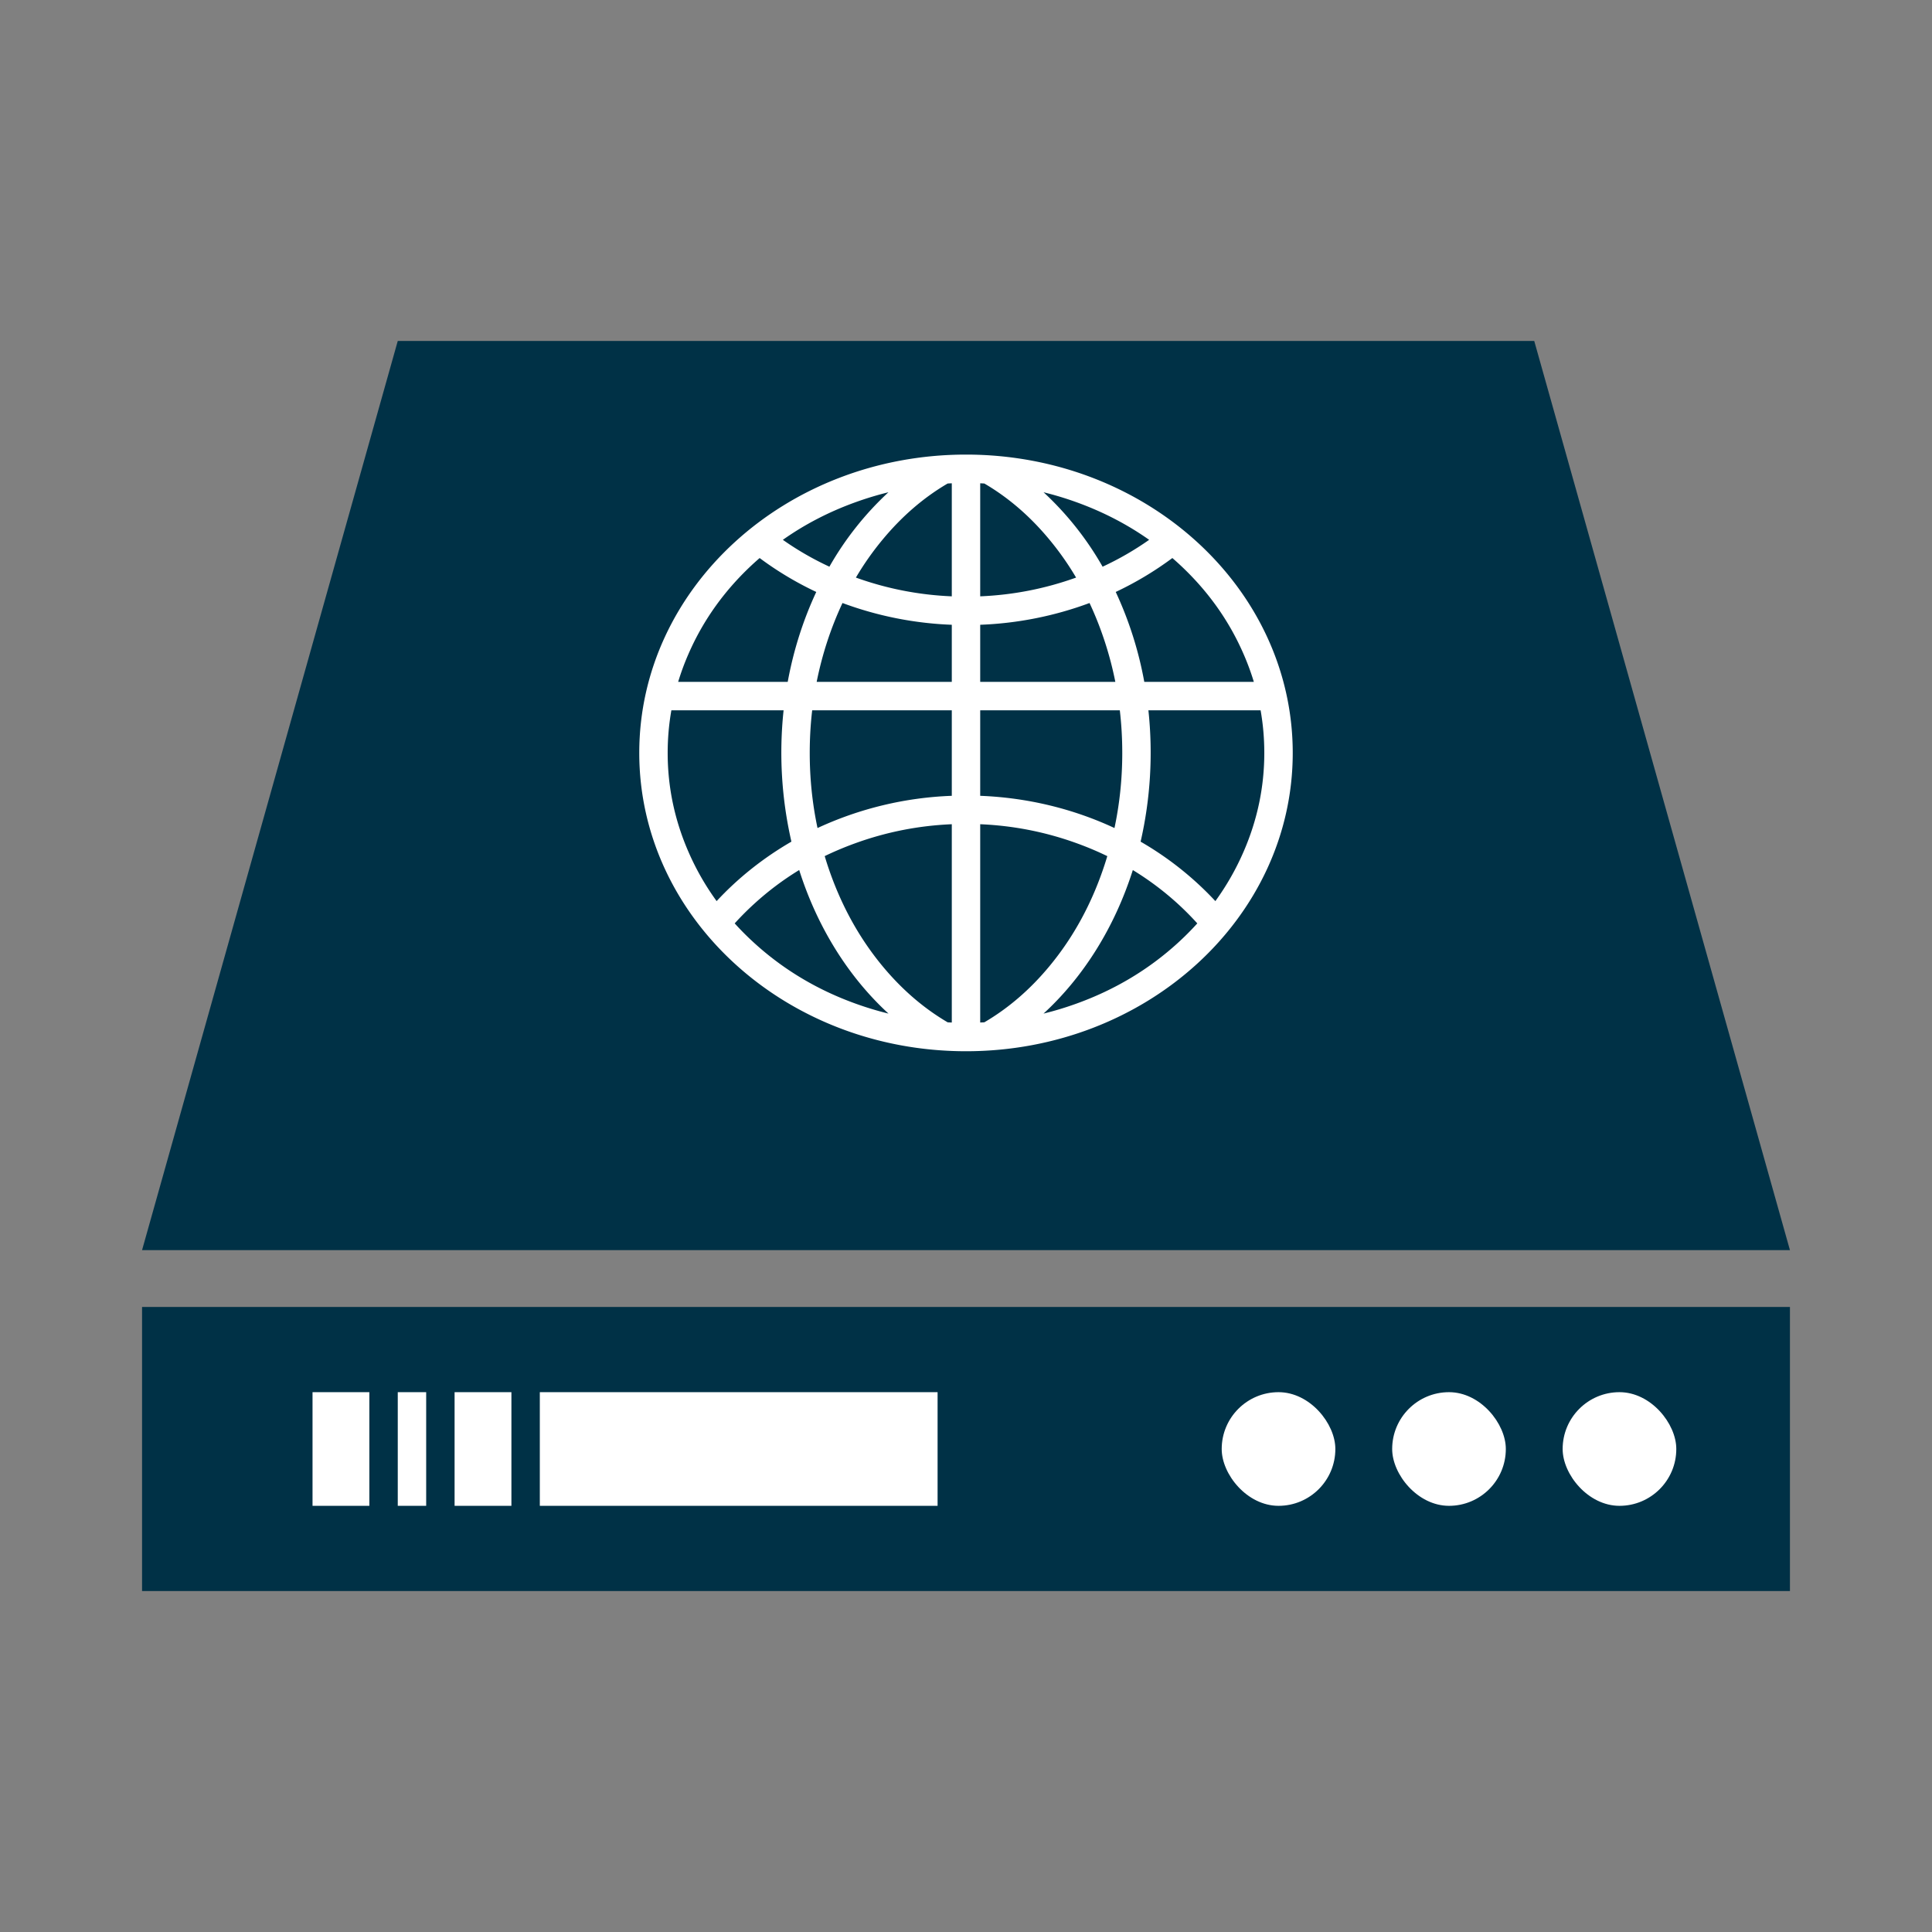
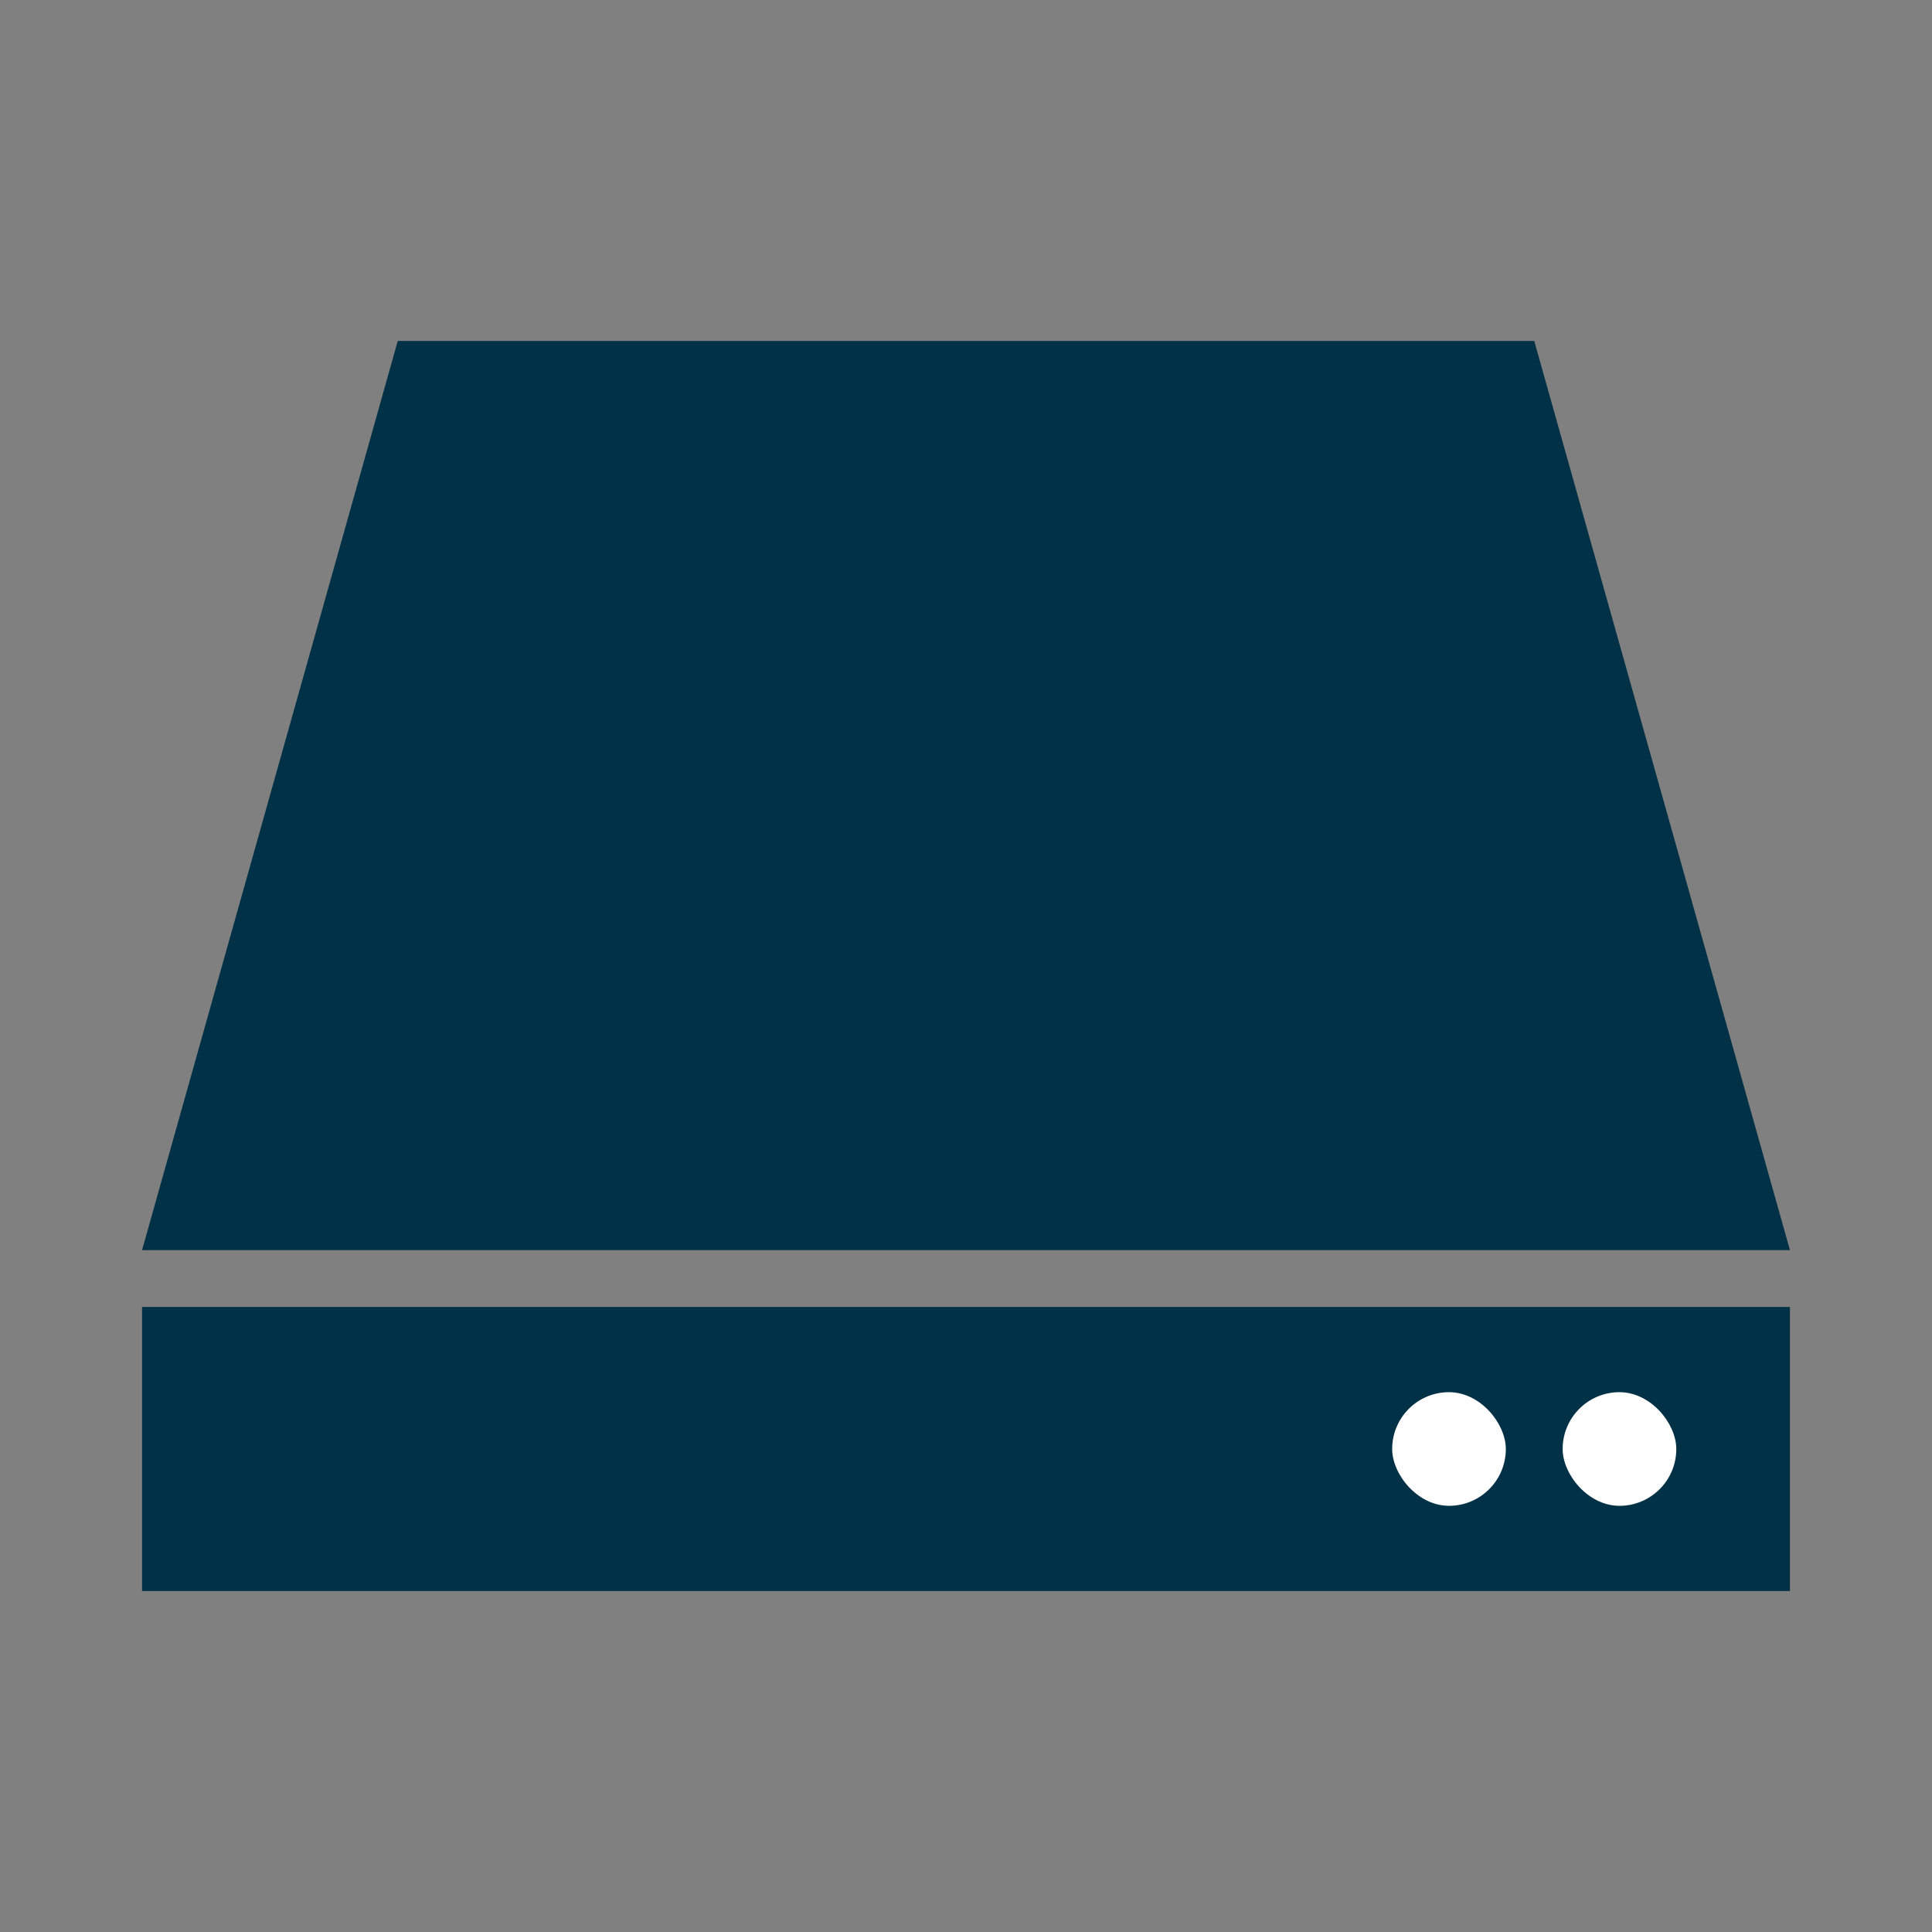
<svg xmlns="http://www.w3.org/2000/svg" fill="none" height="68" width="68">
  <rect width="100%" height="100%" fill="#808080" stroke="none" />
-   <path d="M0 0h68v68H0z" />
  <path d="M5 44h58l-9-32H14zm0 2h58v10H5z" fill="#003146" />
  <g fill="#fff">
-     <path d="M11 49h2v4h-2zm5 0h2v4h-2zm3 0h14v4H19z" />
-     <rect height="4" rx="2" width="4" x="43" y="49" />
    <rect height="4" rx="2" width="4" x="49" y="49" />
    <rect height="4" rx="2" width="4" x="55" y="49" />
-     <path d="M14 49h1v4h-1z" />
-     <path d="M45.5 26.5C45.5 32.299 40.351 37 34 37s-11.5-4.701-11.5-10.5S27.649 16 34 16s11.5 4.701 11.5 10.5zm-5.354 3.123A14.022 14.022 0 0040.42 25h3.949q.13.739.13 1.5 0 1.795-.725 3.467-.403.93-.997 1.749a11.321 11.321 0 00-2.632-2.093zm-.274 1q.849.518 1.586 1.19.362.332.683.687-.321.355-.683.686-1.538 1.404-3.565 2.136-.575.208-1.164.353c1.403-1.286 2.501-3.032 3.143-5.052zm-.646-1.479q.274-1.29.274-2.644 0-.76-.086-1.5H34.5v3.01c1.697.066 3.298.468 4.726 1.134zM34.5 29.01q1.752.074 3.393.668.559.202 1.08.455-.043.145-.09.289-.665 2.034-1.936 3.572-1.024 1.24-2.302 1.988l-.145.007zm-1-1V25h-4.914q-.086.74-.086 1.5 0 1.354.274 2.644A12.303 12.303 0 0133.5 28.01zM28.744 24H33.5v-2.01a12.38 12.38 0 01-3.847-.766q-.304.647-.536 1.353-.229.702-.373 1.423zm-.014-3.165c-.456.975-.799 2.04-1.005 3.165h-3.856q.148-.489.356-.967.791-1.826 2.318-3.22.096-.087.194-.172c.615.458 1.282.859 1.993 1.194zm1.395-.506q1.633.587 3.375.66V17.01l-.146.008q-1.277.748-2.3 1.987-.514.621-.929 1.324zM34.5 17.01l.146.008q1.278.748 2.3 1.987.514.621.929 1.324-1.633.587-3.375.66zm2.23.316q.588.144 1.163.352 1.392.503 2.553 1.322-.769.542-1.638.946a10.92 10.92 0 00-2.078-2.62zm4.533 2.315q.098.085.195.173 1.526 1.393 2.317 3.219.208.478.356.967h-3.856a12.97 12.97 0 00-1.005-3.165 11.673 11.673 0 001.993-1.194zm-12.07.305q-.87-.404-1.639-.946 1.161-.82 2.553-1.322.575-.208 1.163-.352a10.921 10.921 0 00-2.078 2.62zM23.63 25h3.95a14.02 14.02 0 00.275 4.623c-.99.573-1.878 1.28-2.632 2.093q-.595-.818-.998-1.749-.725-1.672-.725-3.467 0-.761.13-1.5zm9.87 4.01v6.98l-.144-.007q-1.278-.749-2.303-1.989-1.27-1.538-1.936-3.572-.047-.145-.09-.29.521-.252 1.08-.454 1.641-.594 3.393-.668zm5.383-6.433q.23.702.373 1.423H34.5v-2.01a12.38 12.38 0 003.848-.766q.304.647.535 1.353zm-10.754 8.045c.641 2.021 1.74 3.767 3.143 5.053q-.59-.145-1.165-.353-2.027-.732-3.564-2.136-.363-.33-.684-.686.321-.355.684-.686.736-.673 1.586-1.192z" fill-rule="evenodd" />
  </g>
</svg>